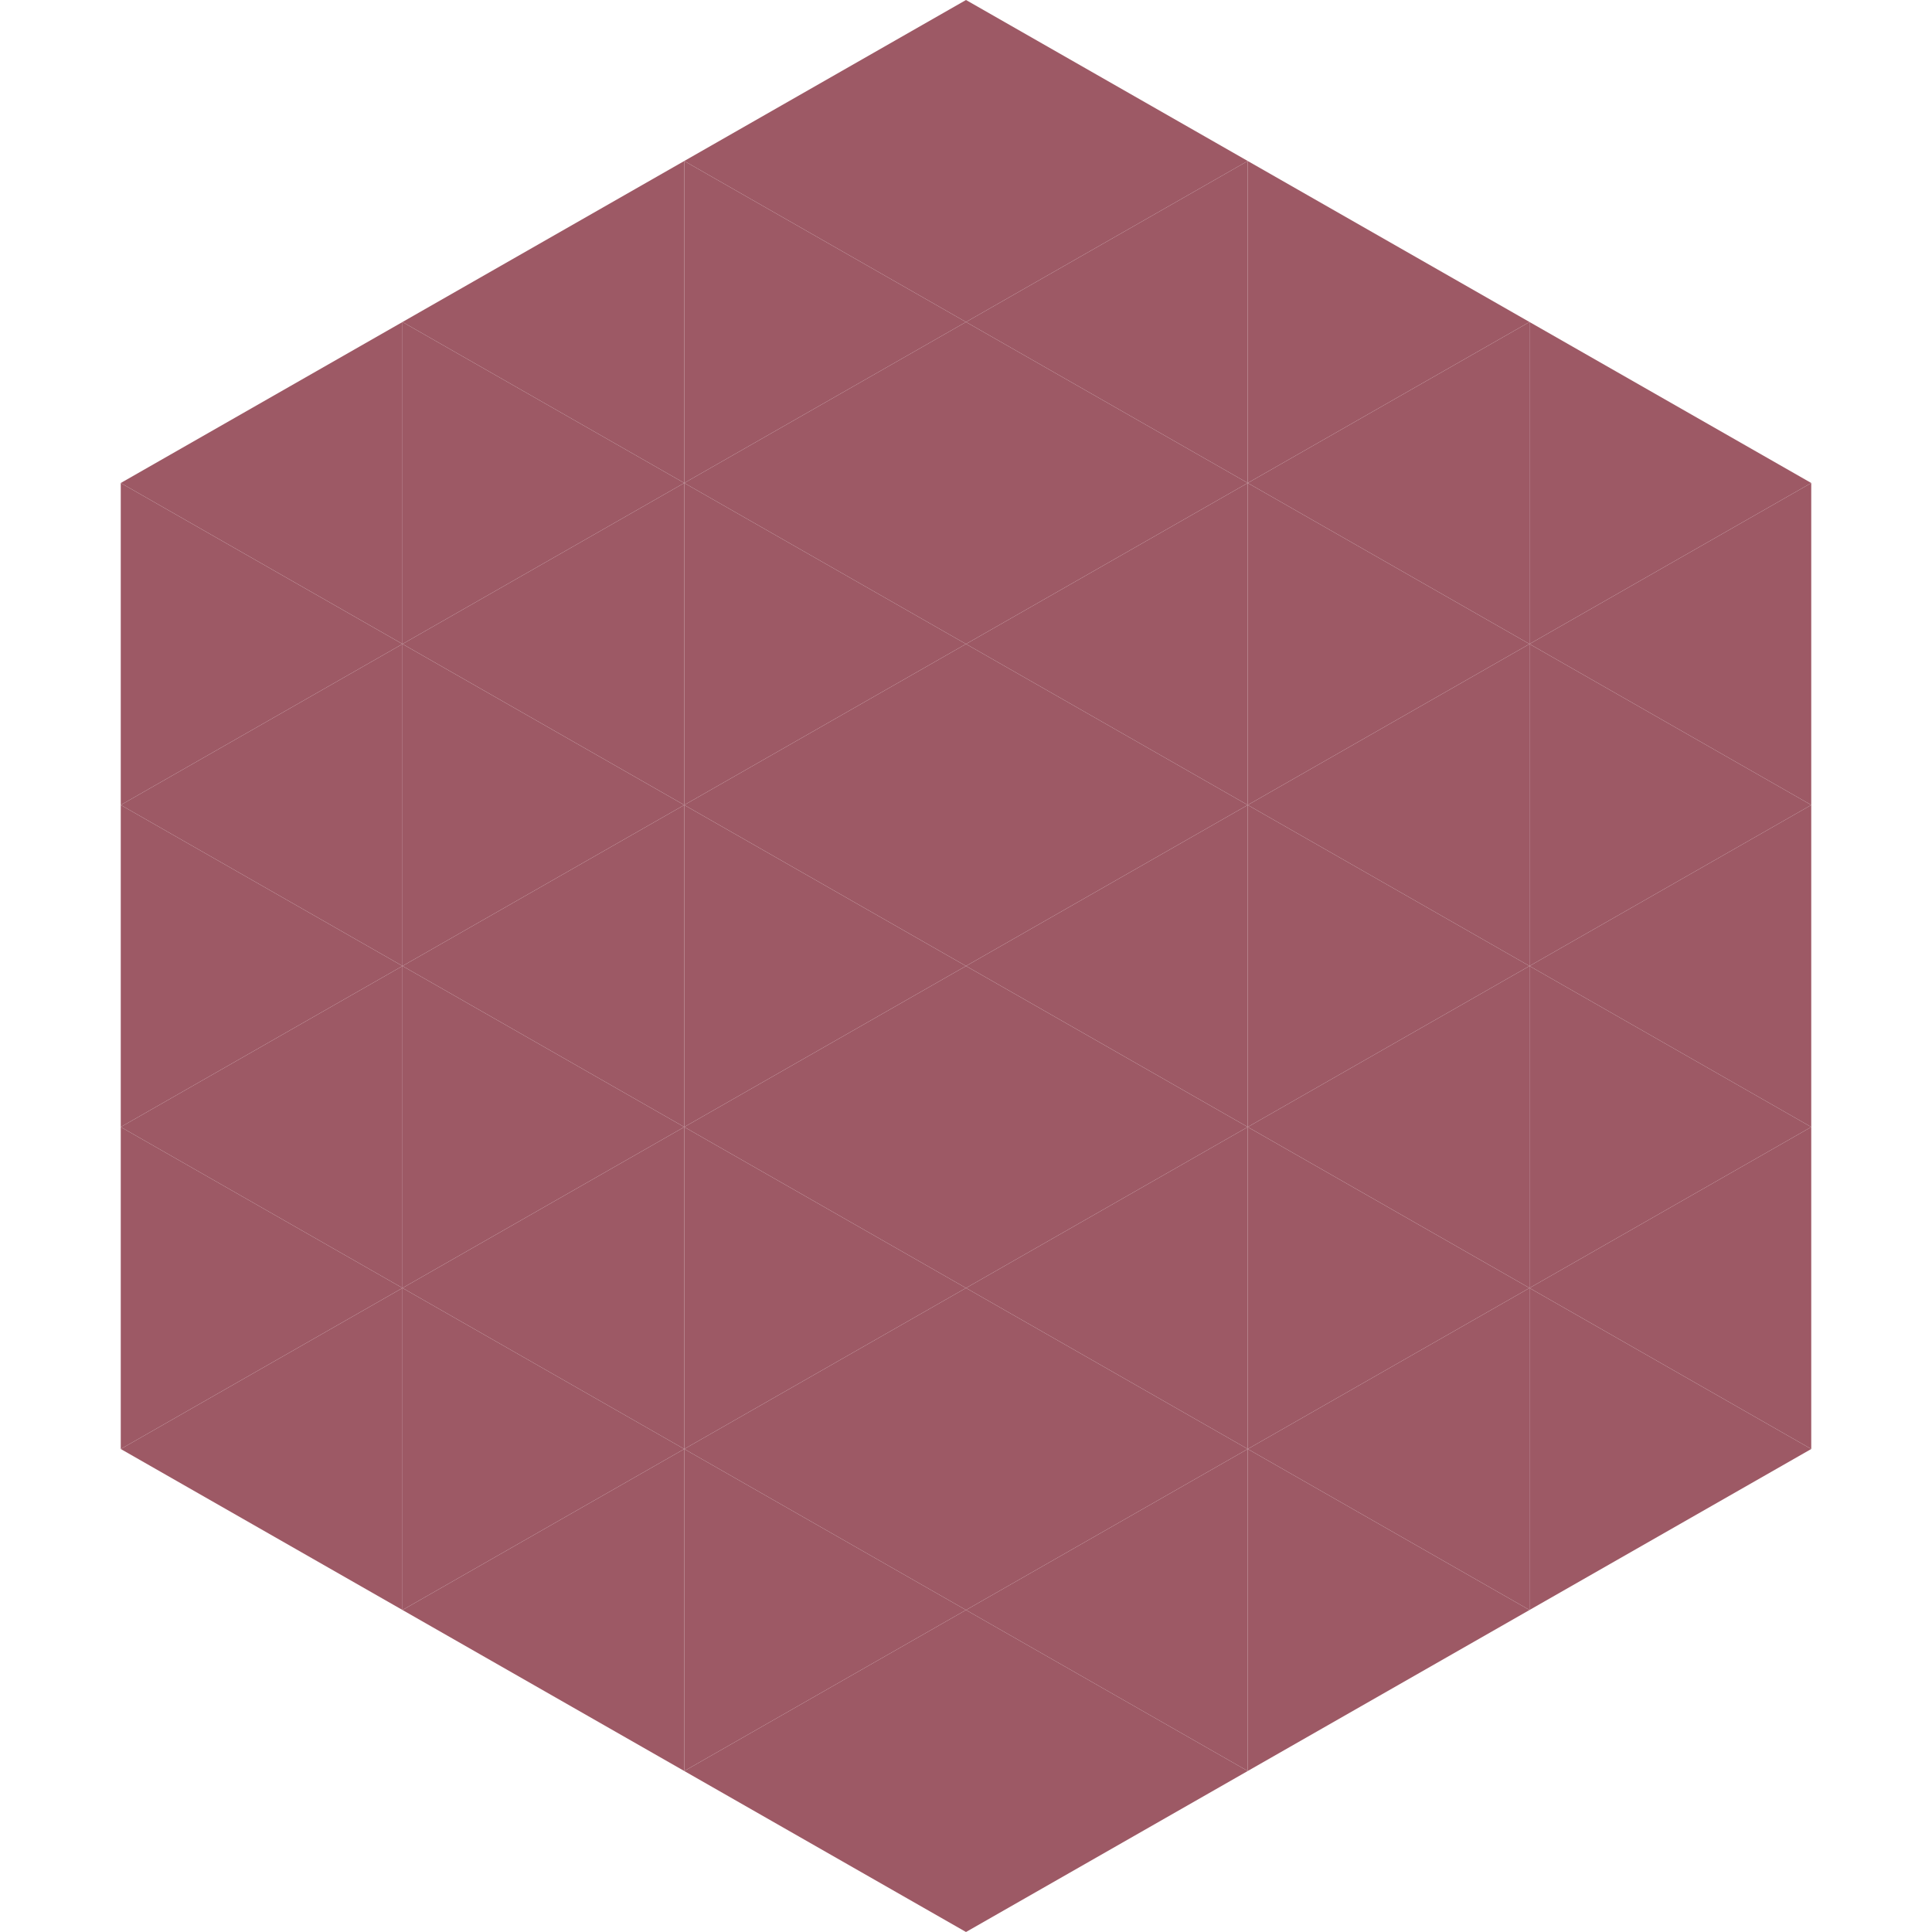
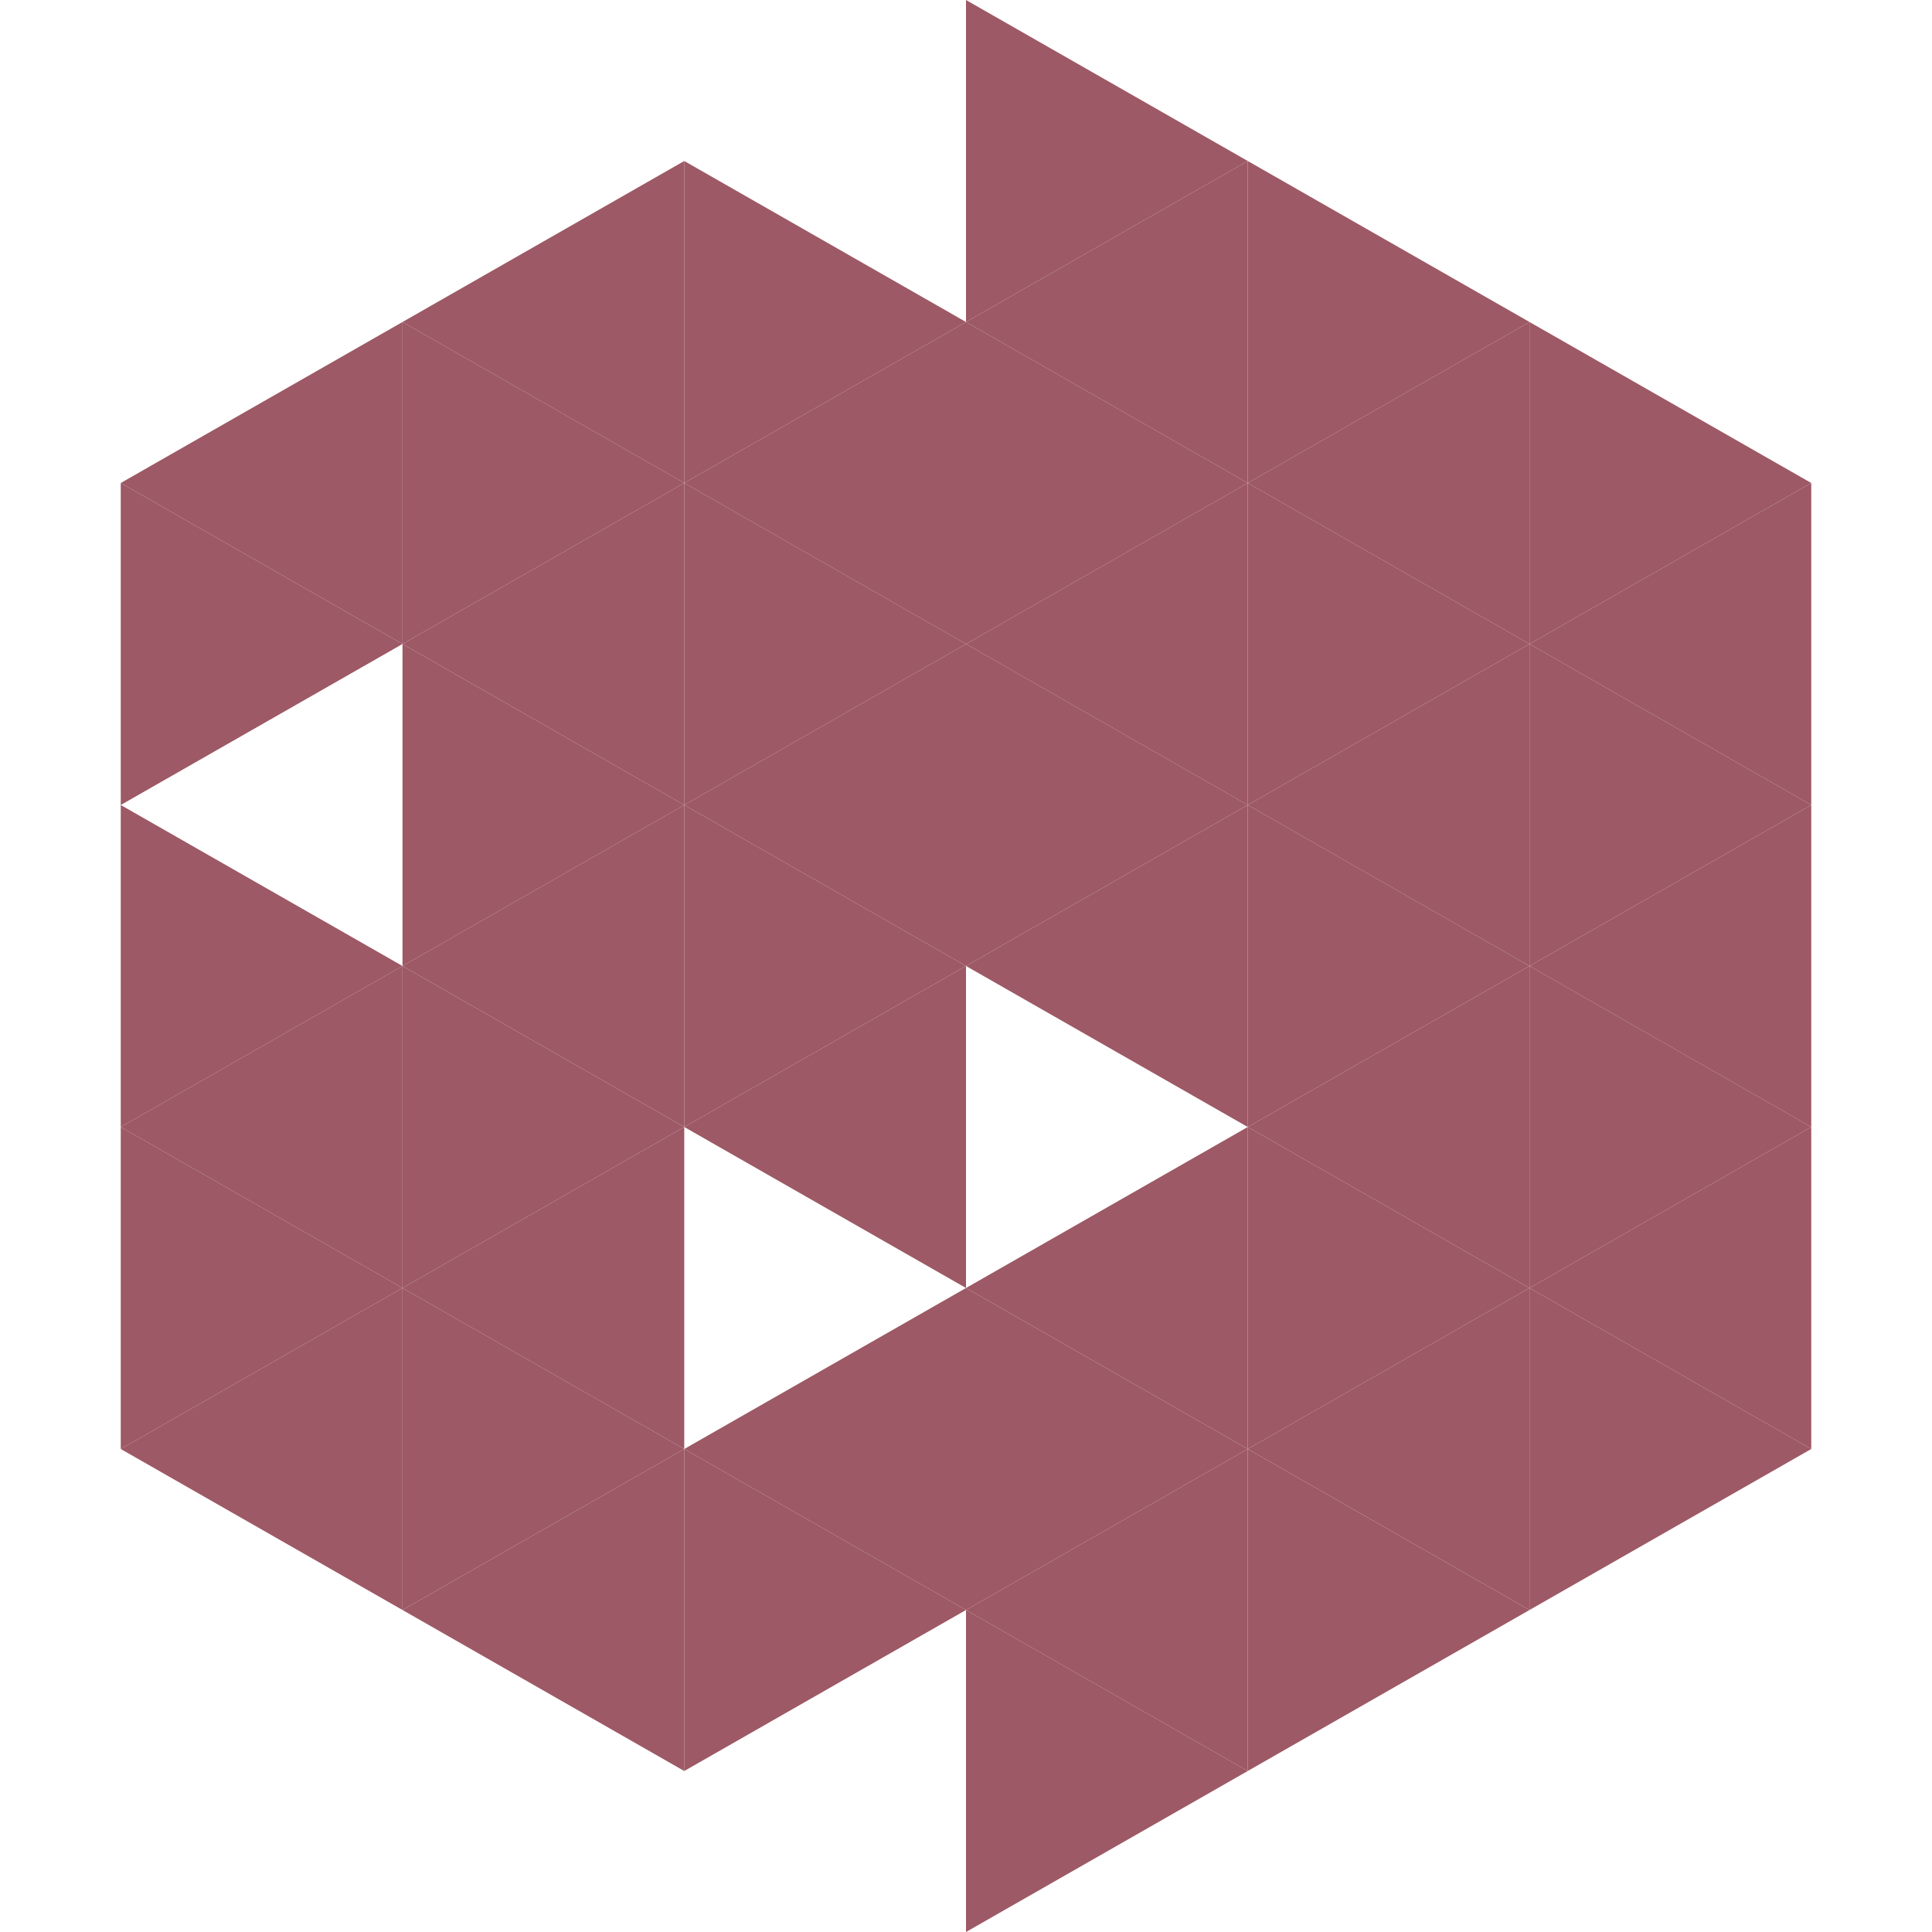
<svg xmlns="http://www.w3.org/2000/svg" width="240" height="240">
  <polygon points="50,40 15,60 50,80" style="fill:rgb(157,89,101)" />
  <polygon points="190,40 225,60 190,80" style="fill:rgb(157,89,101)" />
  <polygon points="15,60 50,80 15,100" style="fill:rgb(157,89,101)" />
  <polygon points="225,60 190,80 225,100" style="fill:rgb(157,89,101)" />
-   <polygon points="50,80 15,100 50,120" style="fill:rgb(157,89,101)" />
  <polygon points="190,80 225,100 190,120" style="fill:rgb(157,89,101)" />
  <polygon points="15,100 50,120 15,140" style="fill:rgb(157,89,101)" />
  <polygon points="225,100 190,120 225,140" style="fill:rgb(157,89,101)" />
  <polygon points="50,120 15,140 50,160" style="fill:rgb(157,89,101)" />
  <polygon points="190,120 225,140 190,160" style="fill:rgb(157,89,101)" />
  <polygon points="15,140 50,160 15,180" style="fill:rgb(157,89,101)" />
  <polygon points="225,140 190,160 225,180" style="fill:rgb(157,89,101)" />
  <polygon points="50,160 15,180 50,200" style="fill:rgb(157,89,101)" />
  <polygon points="190,160 225,180 190,200" style="fill:rgb(157,89,101)" />
  <polygon points="15,180 50,200 15,220" style="fill:rgb(255,255,255); fill-opacity:0" />
  <polygon points="225,180 190,200 225,220" style="fill:rgb(255,255,255); fill-opacity:0" />
  <polygon points="50,0 85,20 50,40" style="fill:rgb(255,255,255); fill-opacity:0" />
  <polygon points="190,0 155,20 190,40" style="fill:rgb(255,255,255); fill-opacity:0" />
  <polygon points="85,20 50,40 85,60" style="fill:rgb(157,89,101)" />
  <polygon points="155,20 190,40 155,60" style="fill:rgb(157,89,101)" />
  <polygon points="50,40 85,60 50,80" style="fill:rgb(157,89,101)" />
  <polygon points="190,40 155,60 190,80" style="fill:rgb(157,89,101)" />
  <polygon points="85,60 50,80 85,100" style="fill:rgb(157,89,101)" />
  <polygon points="155,60 190,80 155,100" style="fill:rgb(157,89,101)" />
  <polygon points="50,80 85,100 50,120" style="fill:rgb(157,89,101)" />
  <polygon points="190,80 155,100 190,120" style="fill:rgb(157,89,101)" />
  <polygon points="85,100 50,120 85,140" style="fill:rgb(157,89,101)" />
  <polygon points="155,100 190,120 155,140" style="fill:rgb(157,89,101)" />
  <polygon points="50,120 85,140 50,160" style="fill:rgb(157,89,101)" />
  <polygon points="190,120 155,140 190,160" style="fill:rgb(157,89,101)" />
  <polygon points="85,140 50,160 85,180" style="fill:rgb(157,89,101)" />
  <polygon points="155,140 190,160 155,180" style="fill:rgb(157,89,101)" />
  <polygon points="50,160 85,180 50,200" style="fill:rgb(157,89,101)" />
  <polygon points="190,160 155,180 190,200" style="fill:rgb(157,89,101)" />
  <polygon points="85,180 50,200 85,220" style="fill:rgb(157,89,101)" />
  <polygon points="155,180 190,200 155,220" style="fill:rgb(157,89,101)" />
-   <polygon points="120,0 85,20 120,40" style="fill:rgb(157,89,101)" />
  <polygon points="120,0 155,20 120,40" style="fill:rgb(157,89,101)" />
  <polygon points="85,20 120,40 85,60" style="fill:rgb(157,89,101)" />
  <polygon points="155,20 120,40 155,60" style="fill:rgb(157,89,101)" />
  <polygon points="120,40 85,60 120,80" style="fill:rgb(157,89,101)" />
  <polygon points="120,40 155,60 120,80" style="fill:rgb(157,89,101)" />
  <polygon points="85,60 120,80 85,100" style="fill:rgb(157,89,101)" />
  <polygon points="155,60 120,80 155,100" style="fill:rgb(157,89,101)" />
  <polygon points="120,80 85,100 120,120" style="fill:rgb(157,89,101)" />
  <polygon points="120,80 155,100 120,120" style="fill:rgb(157,89,101)" />
  <polygon points="85,100 120,120 85,140" style="fill:rgb(157,89,101)" />
  <polygon points="155,100 120,120 155,140" style="fill:rgb(157,89,101)" />
  <polygon points="120,120 85,140 120,160" style="fill:rgb(157,89,101)" />
-   <polygon points="120,120 155,140 120,160" style="fill:rgb(157,89,101)" />
-   <polygon points="85,140 120,160 85,180" style="fill:rgb(157,89,101)" />
  <polygon points="155,140 120,160 155,180" style="fill:rgb(157,89,101)" />
  <polygon points="120,160 85,180 120,200" style="fill:rgb(157,89,101)" />
  <polygon points="120,160 155,180 120,200" style="fill:rgb(157,89,101)" />
  <polygon points="85,180 120,200 85,220" style="fill:rgb(157,89,101)" />
  <polygon points="155,180 120,200 155,220" style="fill:rgb(157,89,101)" />
-   <polygon points="120,200 85,220 120,240" style="fill:rgb(157,89,101)" />
  <polygon points="120,200 155,220 120,240" style="fill:rgb(157,89,101)" />
  <polygon points="85,220 120,240 85,260" style="fill:rgb(255,255,255); fill-opacity:0" />
  <polygon points="155,220 120,240 155,260" style="fill:rgb(255,255,255); fill-opacity:0" />
</svg>